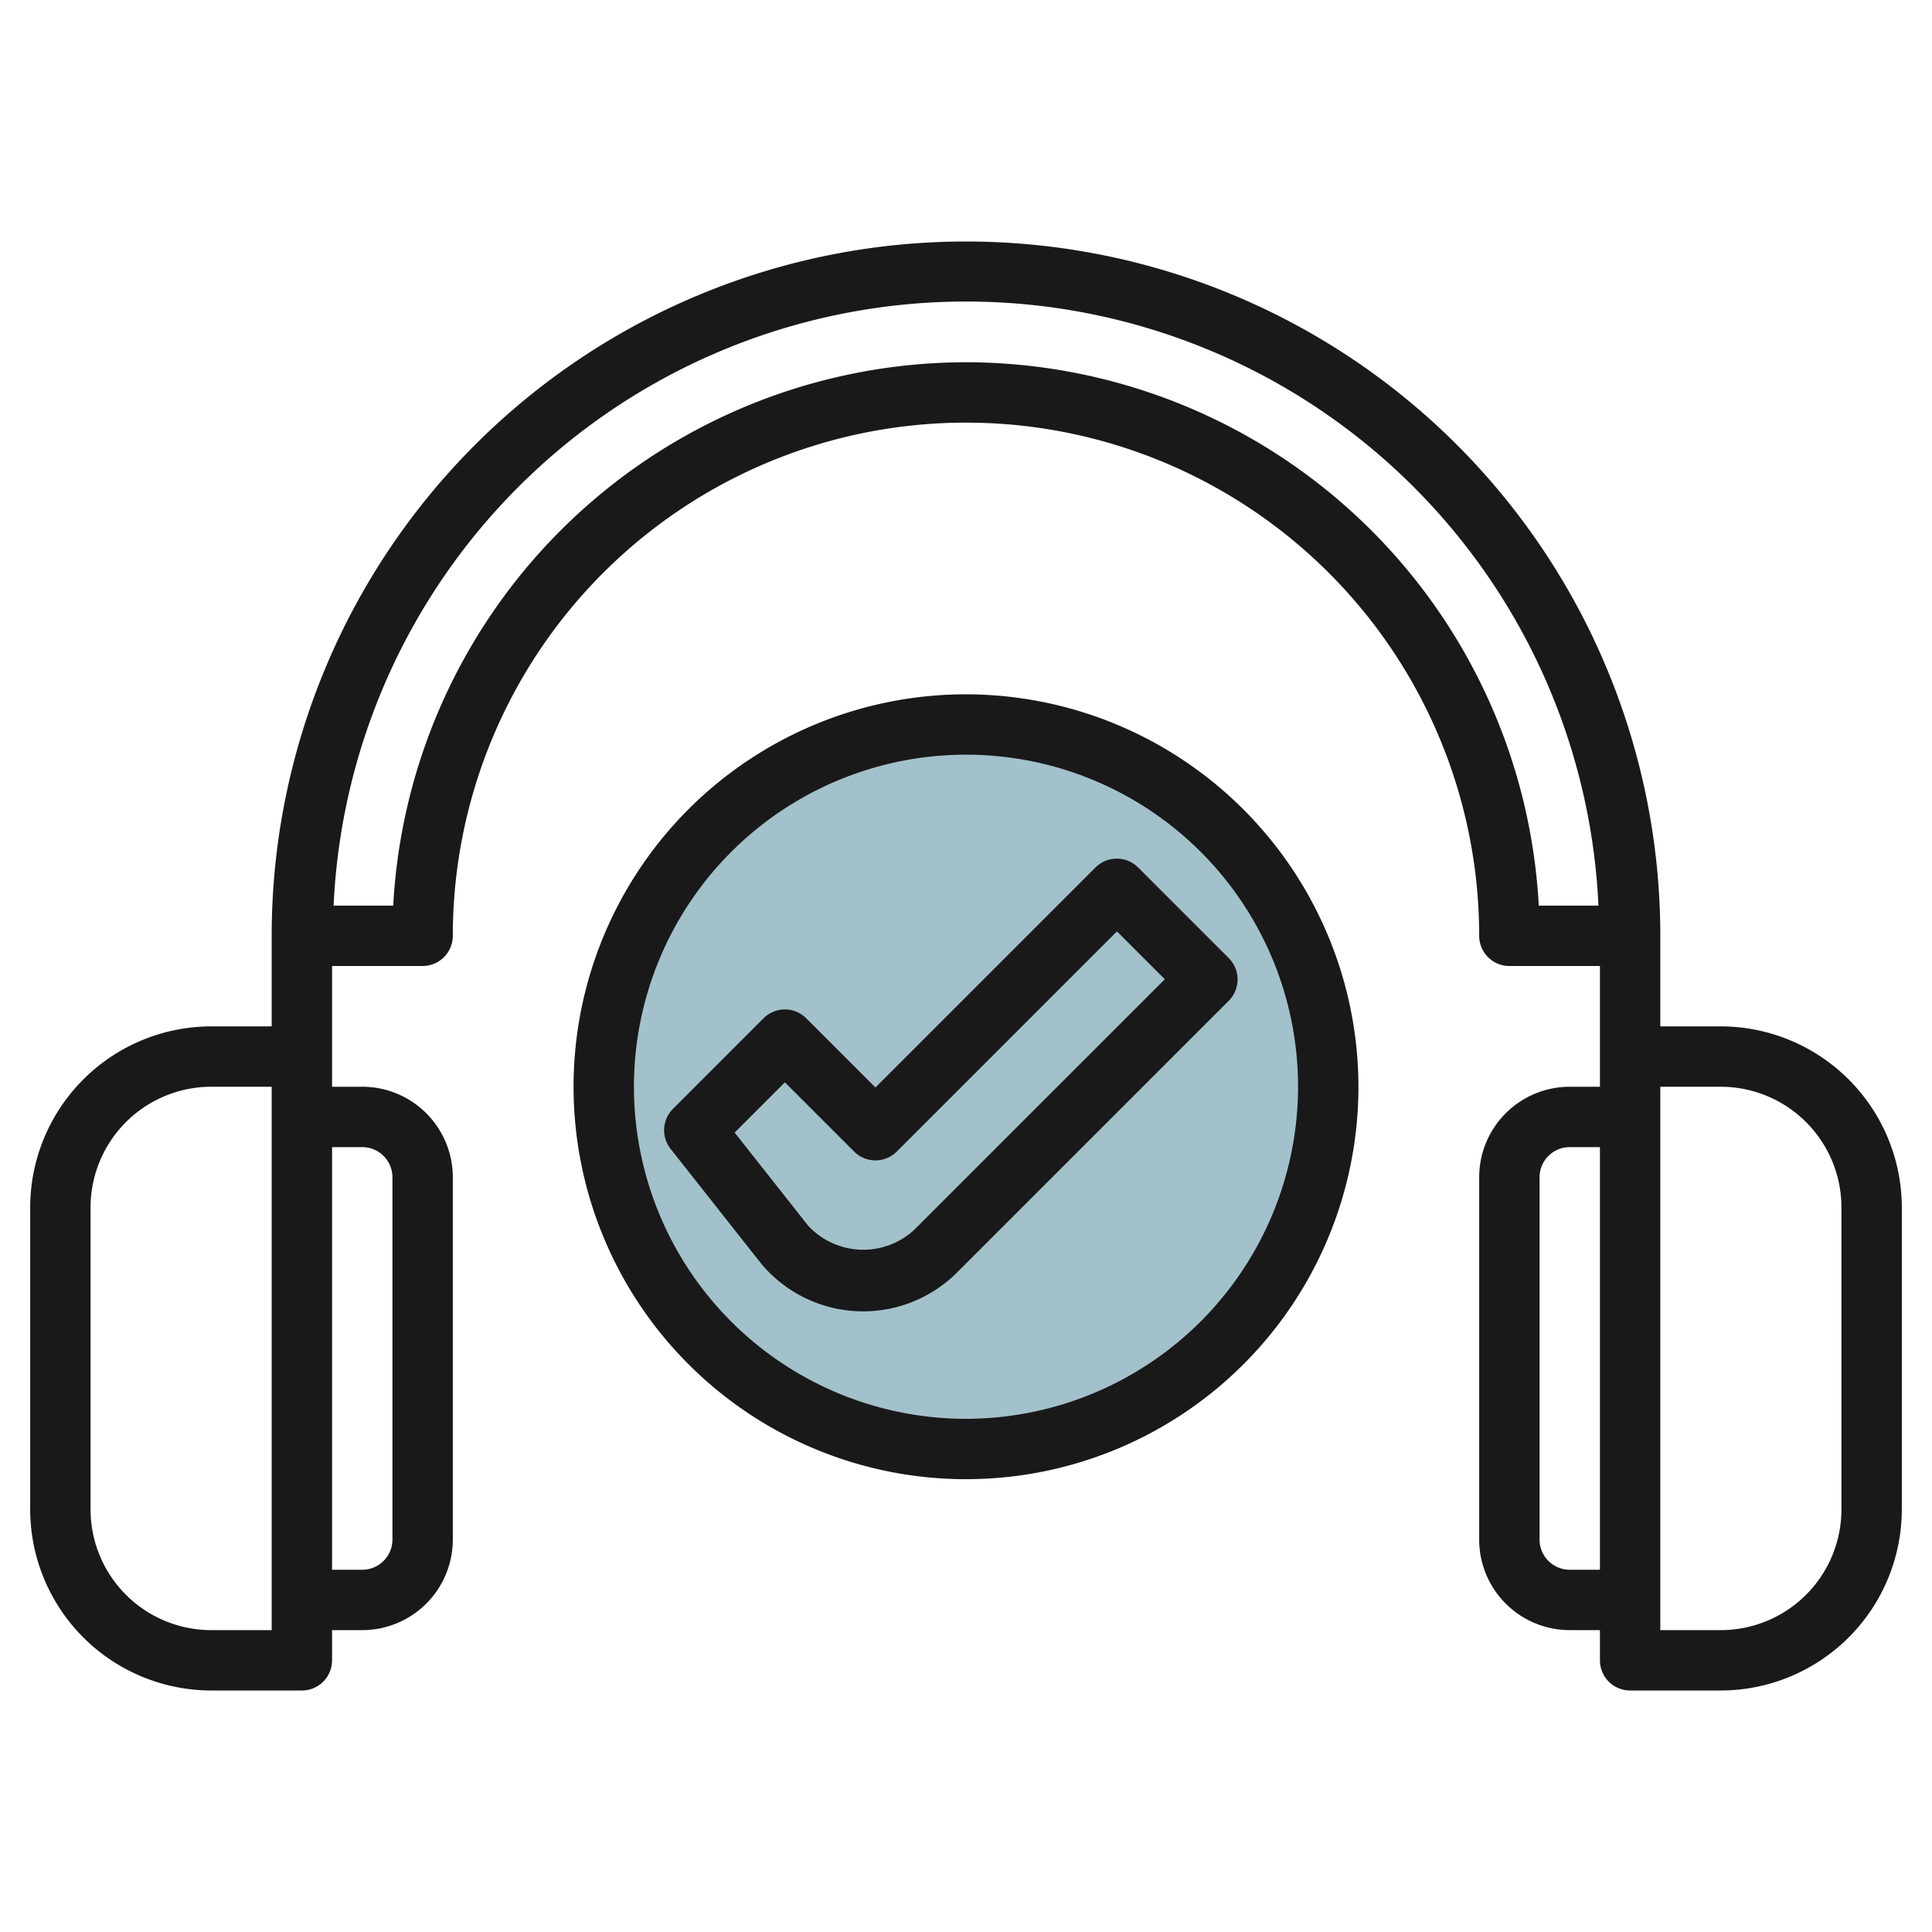
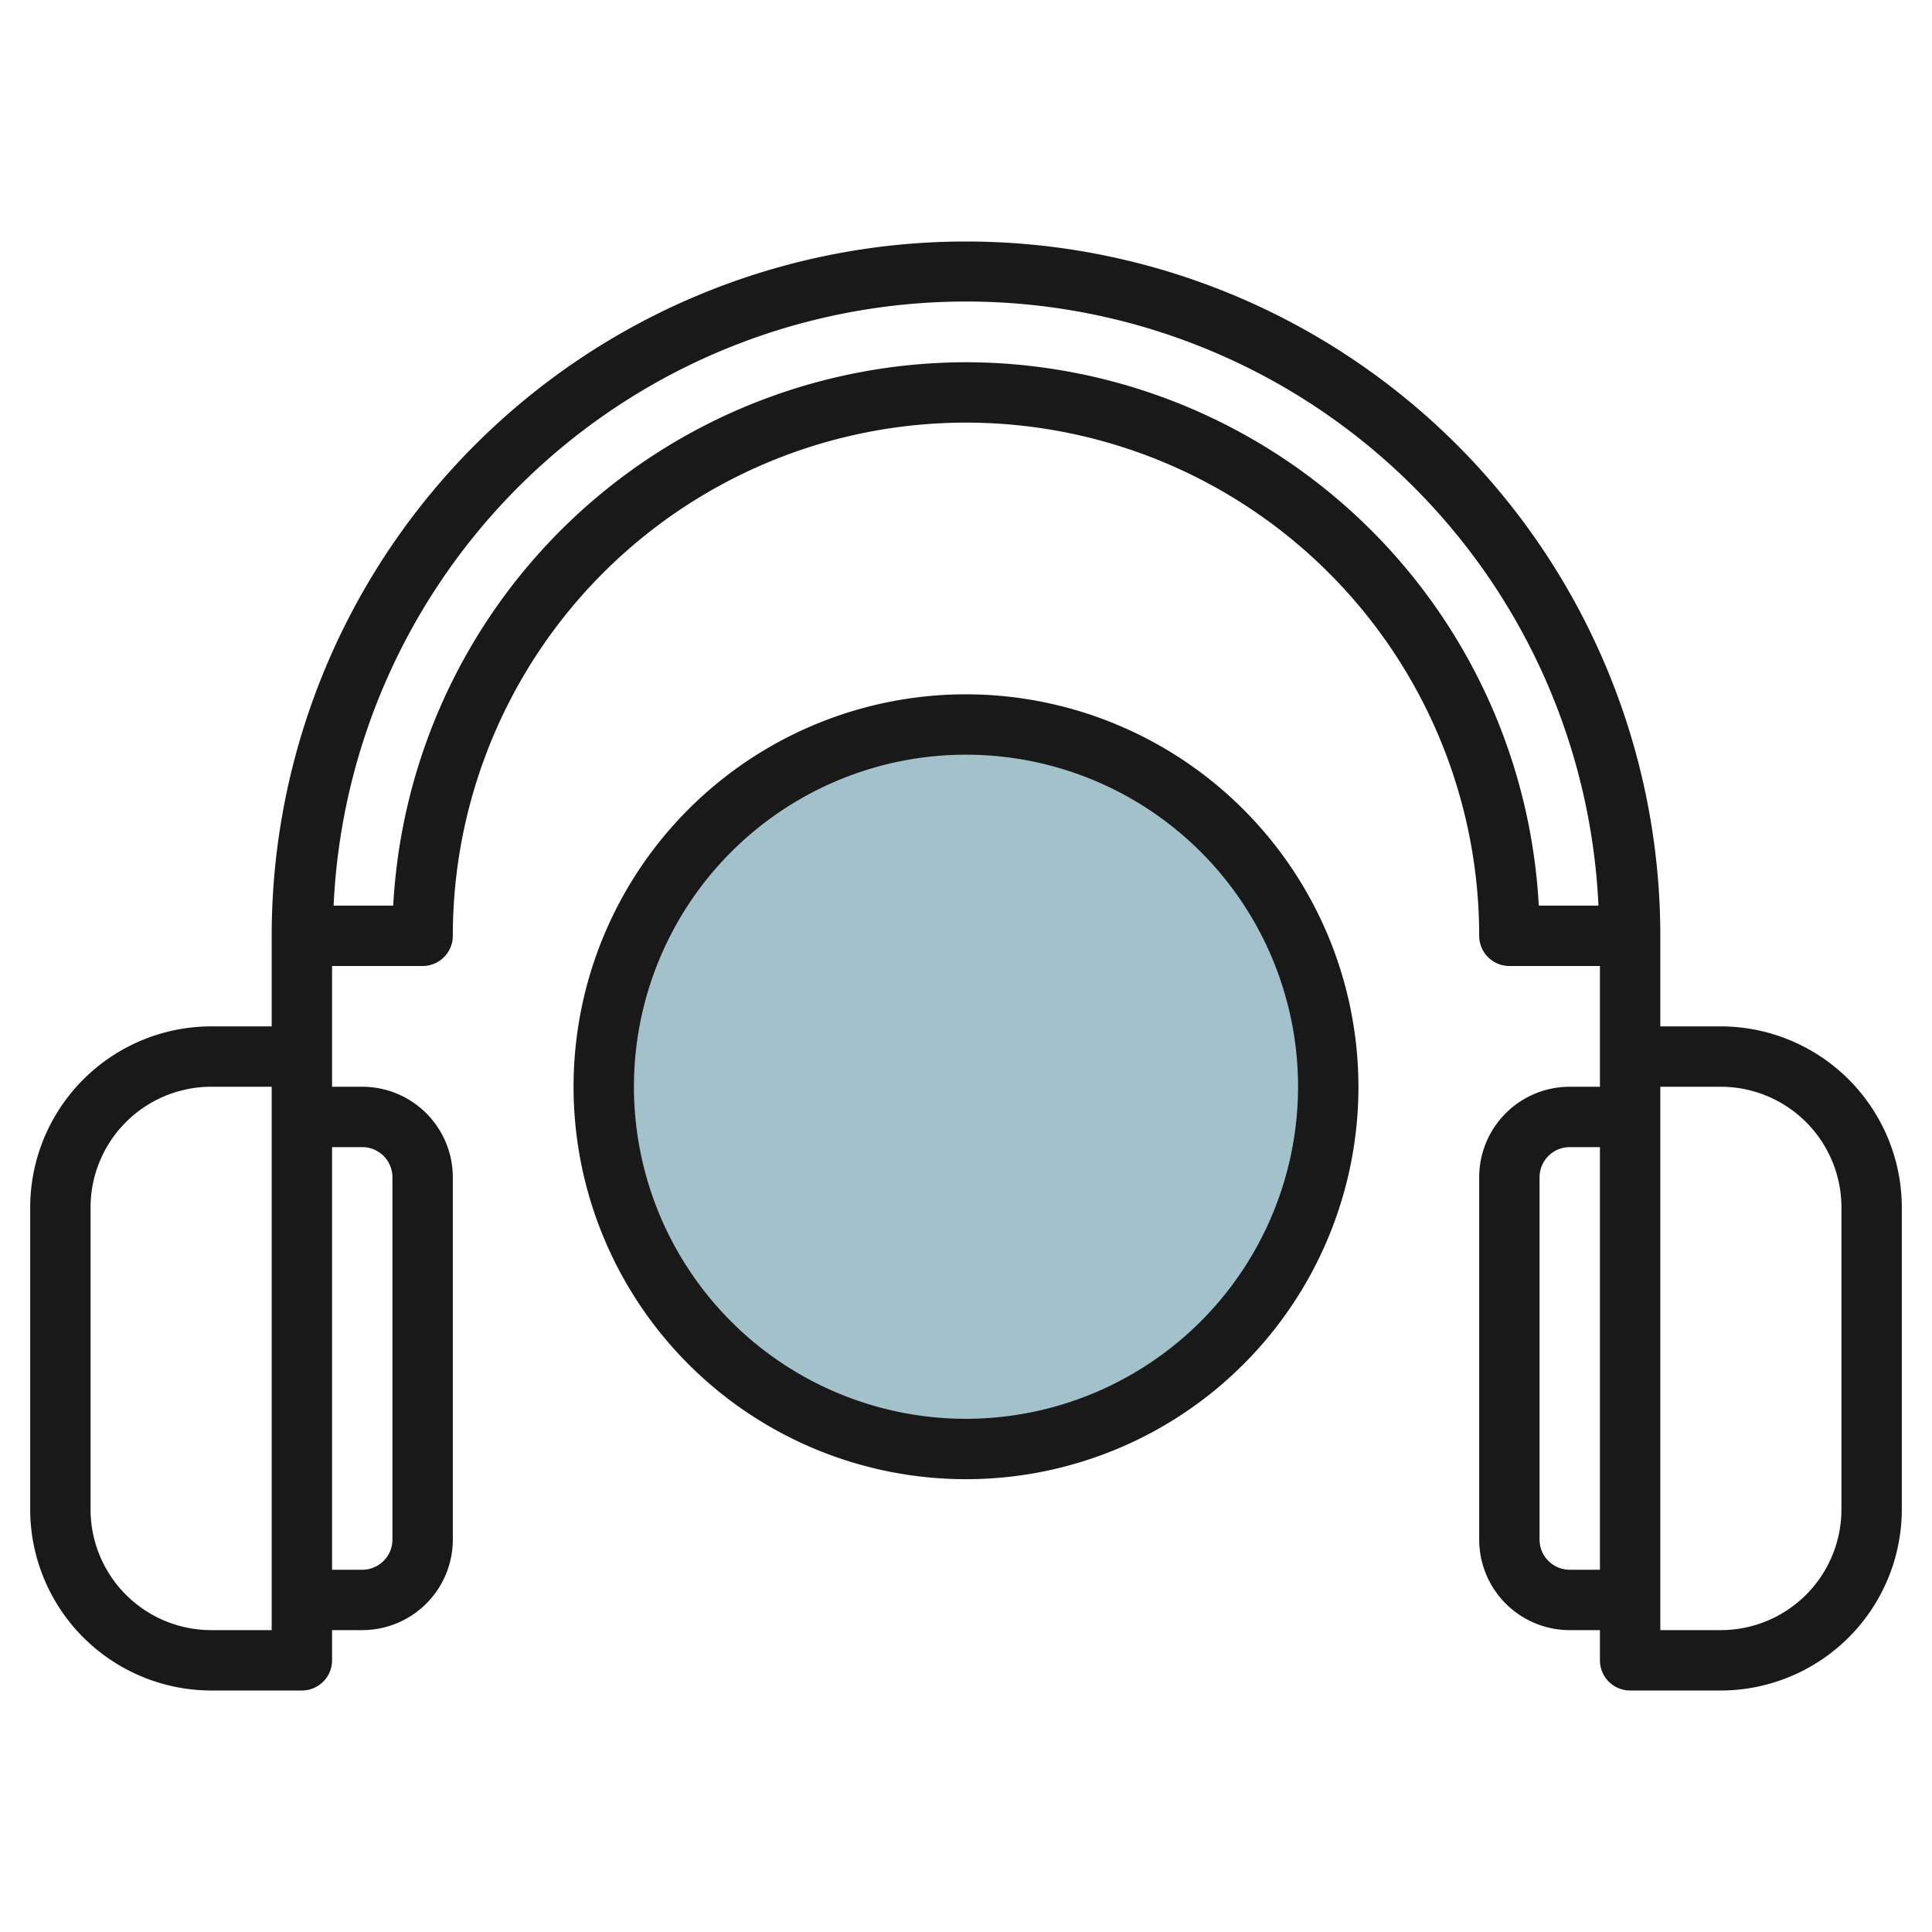
<svg xmlns="http://www.w3.org/2000/svg" id="Layer_3" height="512" viewBox="0 0 64 64" width="512" data-name="Layer 3">
  <circle cx="32" cy="36" fill="#a3c1ca" r="12" />
  <g fill="#191919">
    <path d="m57 34h-2v-3a23 23 0 0 0 -46 0v3h-2a6.006 6.006 0 0 0 -6 6v10a6.006 6.006 0 0 0 6 6h3a1 1 0 0 0 1-1v-1h1a3 3 0 0 0 3-3v-12a3 3 0 0 0 -3-3h-1v-4h3a1 1 0 0 0 1-1 17 17 0 0 1 34 0 1 1 0 0 0 1 1h3v4h-1a3 3 0 0 0 -3 3v12a3 3 0 0 0 3 3h1v1a1 1 0 0 0 1 1h3a6.006 6.006 0 0 0 6-6v-10a6.006 6.006 0 0 0 -6-6zm-48 20h-2a4 4 0 0 1 -4-4v-10a4 4 0 0 1 4-4h2zm3-16a1 1 0 0 1 1 1v12a1 1 0 0 1 -1 1h-1v-14zm20-26a19.025 19.025 0 0 0 -18.974 18h-1.975a20.972 20.972 0 0 1 41.9 0h-1.977a19.025 19.025 0 0 0 -18.974-18zm20 40a1 1 0 0 1 -1-1v-12a1 1 0 0 1 1-1h1v14zm9-2a4 4 0 0 1 -4 4h-2v-18h2a4 4 0 0 1 4 4z" />
-     <path d="m36.293 28.732-7.293 7.293-2.293-2.293a1 1 0 0 0 -1.414 0l-3 3a1 1 0 0 0 -.078 1.327l3 3.8a4.4 4.4 0 0 0 6.489.293l9-9a1 1 0 0 0 0-1.414l-3-3a1 1 0 0 0 -1.411-.006zm-6.006 12.005a2.489 2.489 0 0 1 -3.521-.14l-2.43-3.079 1.664-1.665 2.293 2.293a1 1 0 0 0 1.414 0l7.293-7.293 1.586 1.586z" />
    <path d="m32 23a13 13 0 1 0 13 13 13.015 13.015 0 0 0 -13-13zm0 24a11 11 0 1 1 11-11 11.013 11.013 0 0 1 -11 11z" />
  </g>
</svg>